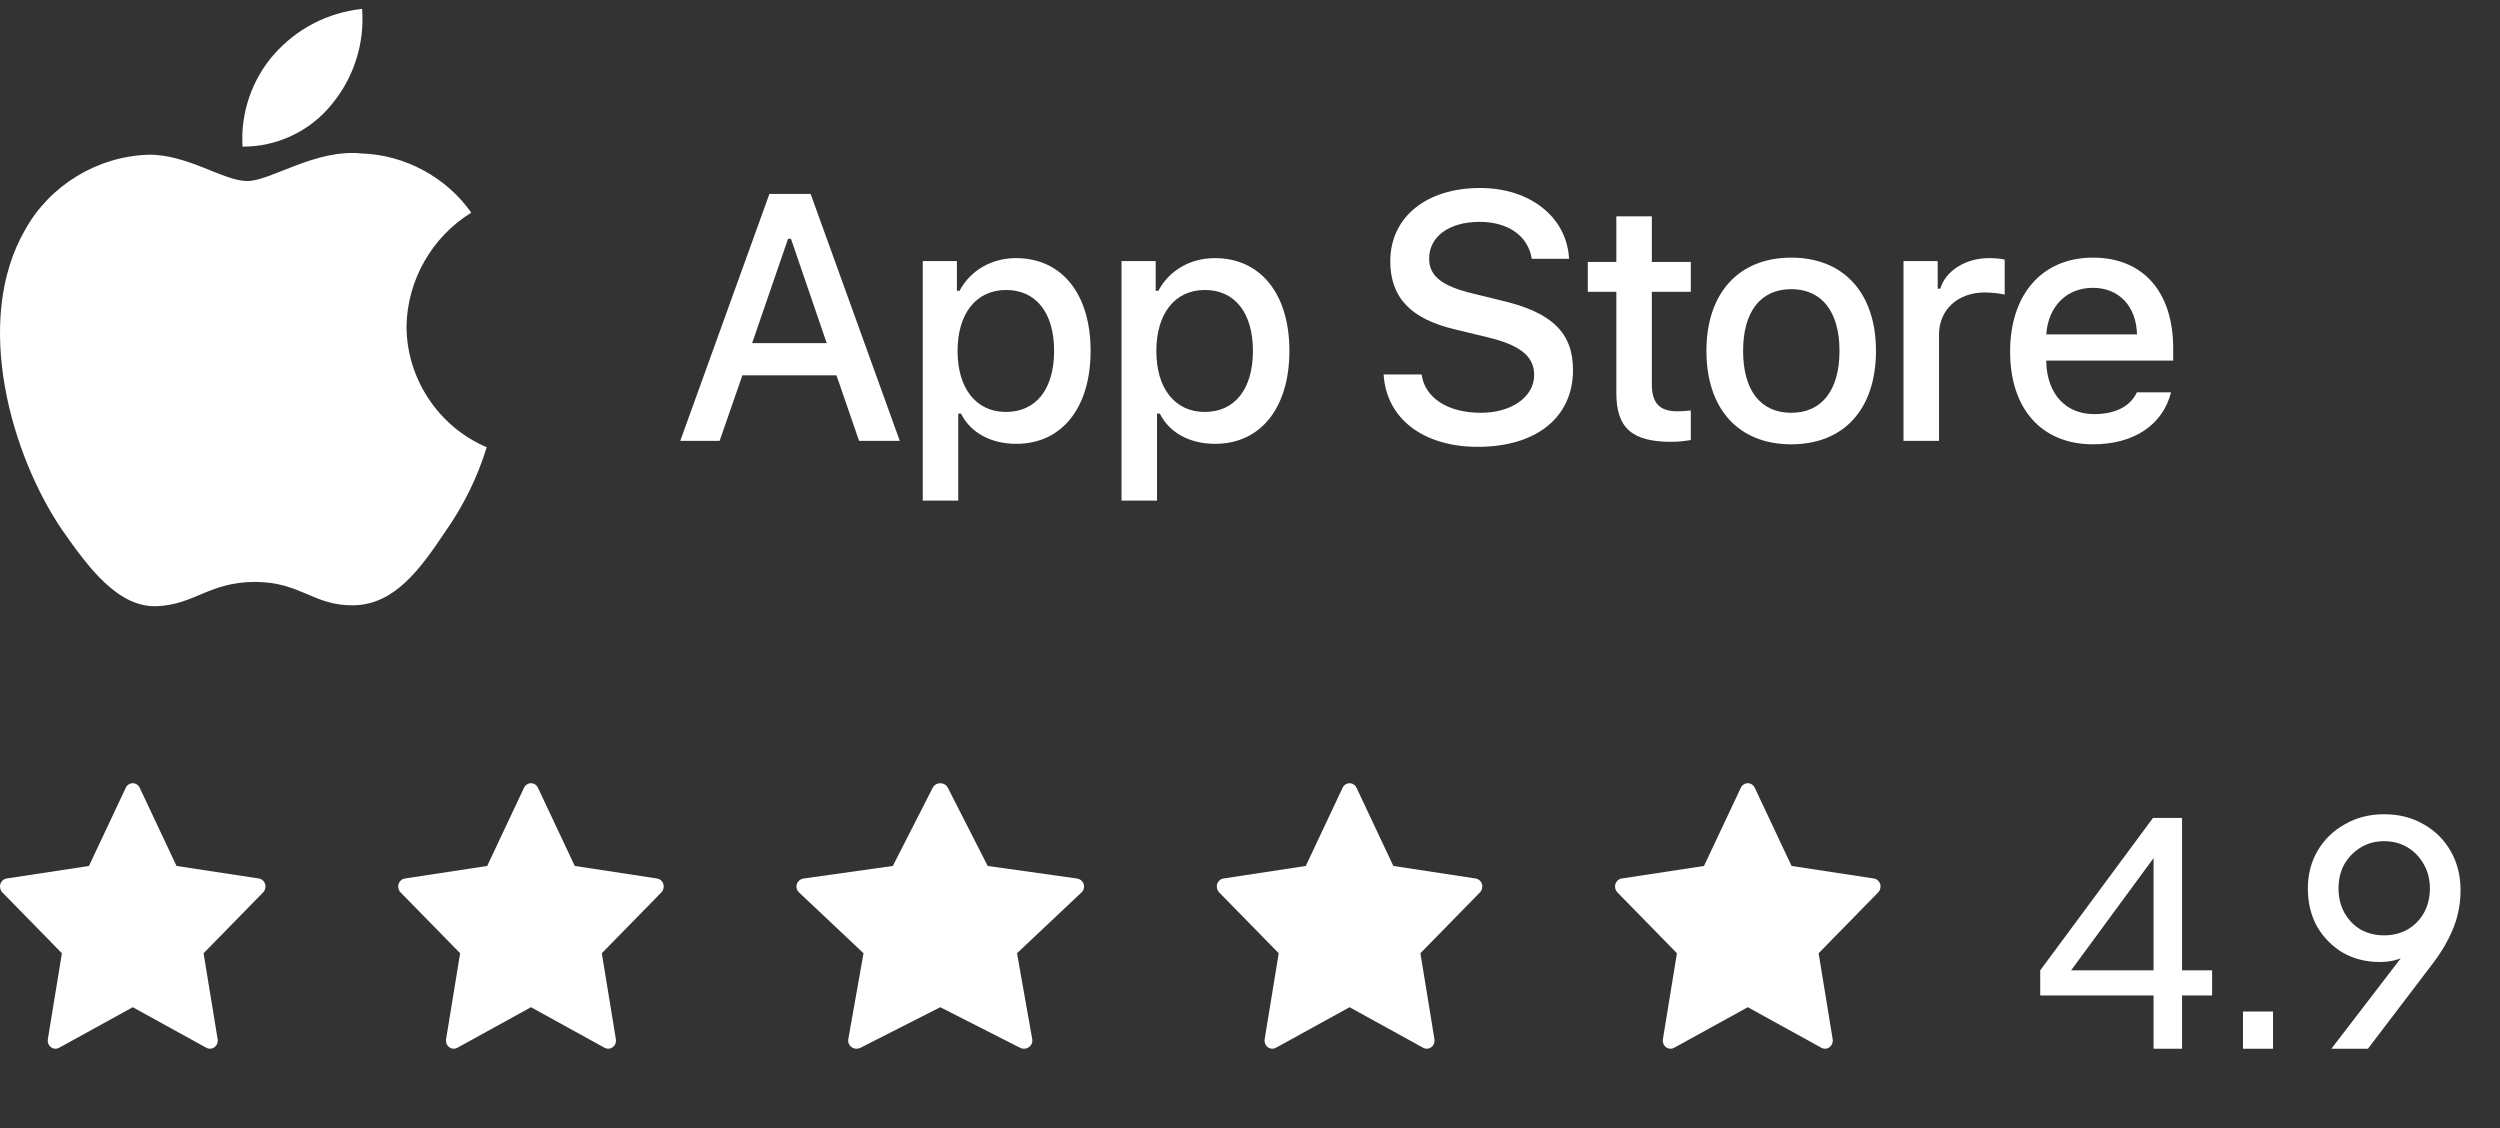
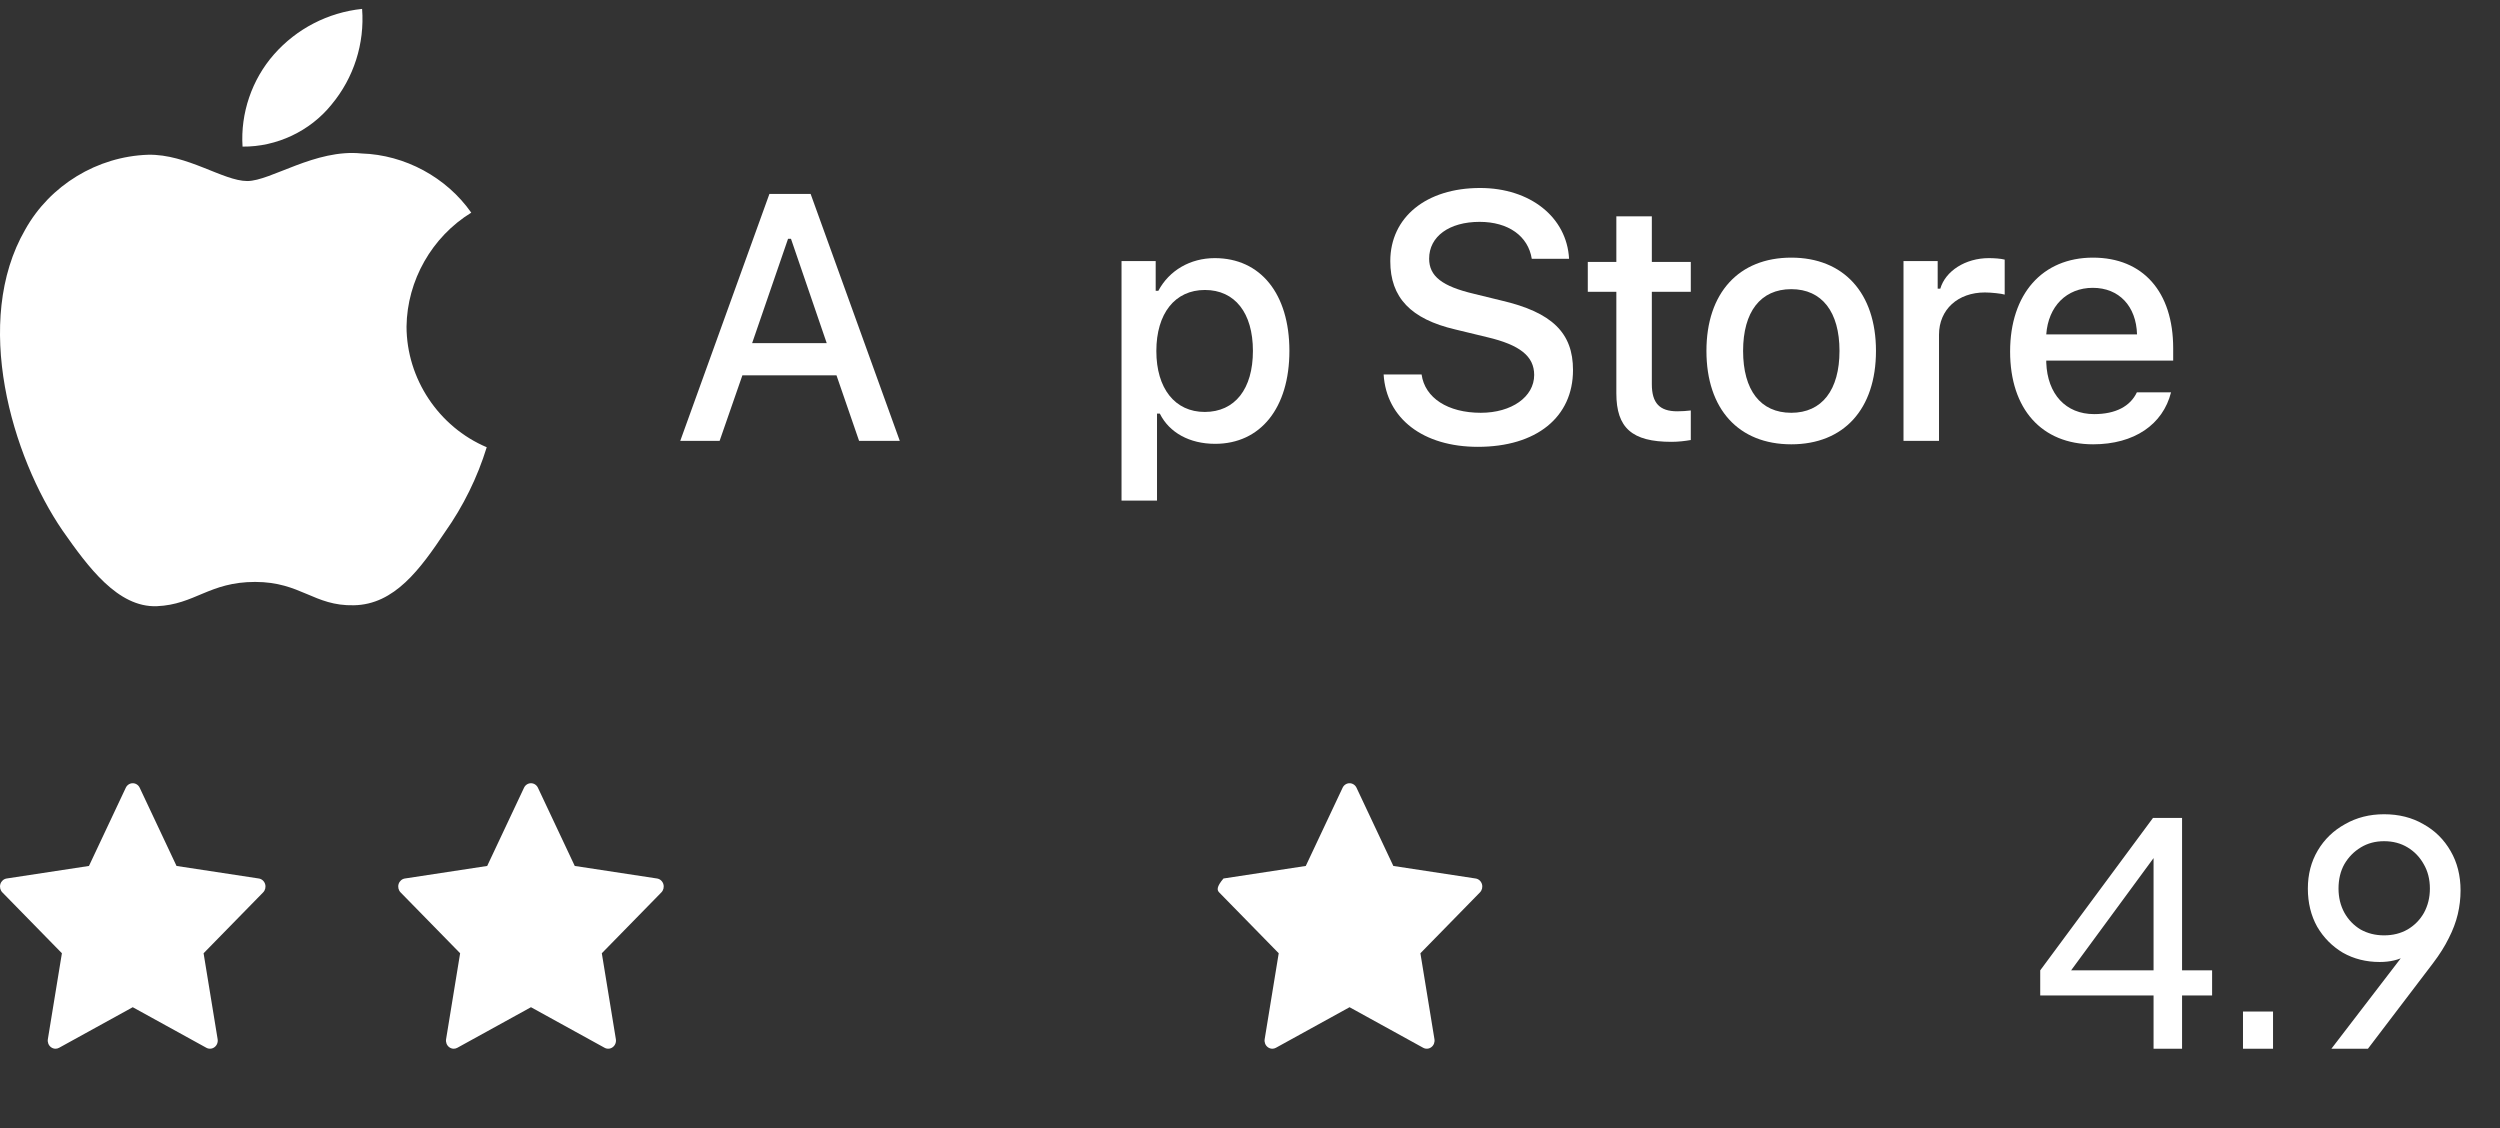
<svg xmlns="http://www.w3.org/2000/svg" width="113" height="51" viewBox="0 0 113 51" fill="none">
  <rect x="0" y="0" width="113" height="51" fill="#333333" stroke="none" />
  <path d="M18.375 14.76C18.402 12.676 19.523 10.704 21.301 9.612C20.179 8.012 18.3 6.998 16.345 6.937C14.26 6.718 12.238 8.183 11.176 8.183C10.093 8.183 8.457 6.958 6.695 6.995C4.398 7.069 2.258 8.372 1.14 10.377C-1.261 14.529 0.53 20.63 2.831 23.986C3.982 25.629 5.327 27.465 7.087 27.4C8.81 27.329 9.453 26.303 11.532 26.303C13.592 26.303 14.195 27.4 15.991 27.358C17.839 27.329 19.004 25.708 20.114 24.049C20.942 22.878 21.578 21.584 22 20.215C19.828 19.297 18.378 17.115 18.375 14.76Z" fill="white" />
  <path d="M14.983 4.73C15.991 3.522 16.487 1.969 16.367 0.402C14.827 0.563 13.405 1.298 12.384 2.459C11.385 3.594 10.865 5.12 10.963 6.627C12.504 6.643 14.018 5.928 14.983 4.73Z" fill="white" />
  <path d="M73.059 9.779V11.839H71.768V13.189H73.059V17.777C73.059 19.344 73.768 19.971 75.551 19.971C75.864 19.971 76.163 19.934 76.424 19.889V18.553C76.2 18.576 76.058 18.591 75.812 18.591C75.014 18.591 74.663 18.218 74.663 17.367V13.189H76.424V11.839H74.663V9.779H73.059Z" fill="white" />
  <path d="M80.966 20.083C83.339 20.083 84.794 18.494 84.794 15.86C84.794 13.241 83.331 11.645 80.966 11.645C78.594 11.645 77.131 13.241 77.131 15.86C77.131 18.494 78.586 20.083 80.966 20.083ZM80.966 18.658C79.571 18.658 78.788 17.636 78.788 15.86C78.788 14.099 79.571 13.07 80.966 13.07C82.354 13.07 83.145 14.099 83.145 15.86C83.145 17.628 82.354 18.658 80.966 18.658Z" fill="white" />
  <path d="M86.038 19.926H87.643V15.129C87.643 13.987 88.501 13.219 89.717 13.219C90 13.219 90.478 13.271 90.612 13.316V11.734C90.44 11.689 90.135 11.667 89.896 11.667C88.836 11.667 87.934 12.249 87.702 13.047H87.583V11.801H86.038V19.926Z" fill="white" />
  <path d="M94.595 13.01C95.781 13.01 96.557 13.838 96.594 15.114H92.491C92.581 13.846 93.409 13.01 94.595 13.01ZM96.587 17.733C96.288 18.367 95.624 18.718 94.655 18.718C93.371 18.718 92.543 17.815 92.491 16.39V16.3H98.228V15.741C98.228 13.189 96.863 11.645 94.602 11.645C92.312 11.645 90.857 13.293 90.857 15.89C90.857 18.486 92.282 20.083 94.61 20.083C96.468 20.083 97.766 19.188 98.131 17.733H96.587Z" fill="white" />
  <path d="M62.54 16.926C62.663 18.921 64.326 20.197 66.8 20.197C69.445 20.197 71.1 18.859 71.1 16.725C71.1 15.047 70.157 14.119 67.868 13.585L66.638 13.284C65.184 12.943 64.597 12.487 64.597 11.691C64.597 10.685 65.509 10.028 66.878 10.028C68.177 10.028 69.074 10.67 69.236 11.698H70.922C70.822 9.819 69.167 8.497 66.901 8.497C64.465 8.497 62.841 9.819 62.841 11.806C62.841 13.446 63.761 14.42 65.78 14.892L67.218 15.24C68.695 15.588 69.345 16.098 69.345 16.949C69.345 17.939 68.324 18.658 66.932 18.658C65.439 18.658 64.403 17.985 64.256 16.926H62.54Z" fill="white" />
-   <path d="M45.923 11.667C44.819 11.667 43.864 12.219 43.371 13.144H43.252V11.801H41.708V22.627H43.312V18.695H43.438C43.864 19.553 44.781 20.061 45.938 20.061C47.99 20.061 49.295 18.441 49.295 15.86C49.295 13.278 47.99 11.667 45.923 11.667ZM45.468 18.62C44.125 18.62 43.282 17.561 43.282 15.867C43.282 14.166 44.125 13.107 45.475 13.107C46.833 13.107 47.646 14.144 47.646 15.86C47.646 17.583 46.833 18.62 45.468 18.62Z" fill="white" />
  <path d="M54.908 11.667C53.804 11.667 52.849 12.219 52.357 13.144H52.237V11.801H50.693V22.627H52.297V18.695H52.424C52.849 19.553 53.767 20.061 54.923 20.061C56.975 20.061 58.281 18.441 58.281 15.86C58.281 13.278 56.975 11.667 54.908 11.667ZM54.453 18.62C53.11 18.62 52.267 17.561 52.267 15.867C52.267 14.166 53.11 13.107 54.461 13.107C55.818 13.107 56.632 14.144 56.632 15.86C56.632 17.583 55.818 18.62 54.453 18.62Z" fill="white" />
  <path d="M38.83 19.926H40.67L36.641 8.767H34.777L30.748 19.926H32.527L33.556 16.964H37.809L38.83 19.926ZM35.62 10.793H35.752L37.368 15.511H33.996L35.62 10.793Z" fill="white" />
  <path d="M11.983 39.958C11.941 39.825 11.831 39.728 11.699 39.708L7.979 39.141L6.315 35.607C6.256 35.481 6.134 35.402 6 35.402C5.866 35.402 5.744 35.481 5.685 35.607L4.021 39.141L0.301 39.708C0.169 39.728 0.059 39.825 0.017 39.958C-0.024 40.092 0.01 40.238 0.106 40.336L2.798 43.087L2.163 46.971C2.14 47.109 2.194 47.249 2.302 47.331C2.364 47.378 2.436 47.402 2.509 47.402C2.565 47.402 2.621 47.388 2.673 47.359L6 45.526L9.327 47.359C9.446 47.425 9.589 47.414 9.697 47.331C9.806 47.249 9.86 47.109 9.837 46.971L9.202 43.087L11.894 40.336C11.99 40.238 12.024 40.092 11.983 39.958Z" fill="white" />
  <path d="M29.983 39.958C29.941 39.825 29.831 39.728 29.699 39.708L25.979 39.141L24.315 35.607C24.256 35.481 24.134 35.402 24 35.402C23.866 35.402 23.744 35.481 23.685 35.607L22.021 39.141L18.301 39.708C18.169 39.728 18.059 39.825 18.017 39.958C17.976 40.092 18.01 40.238 18.106 40.336L20.798 43.087L20.163 46.971C20.14 47.109 20.194 47.249 20.302 47.331C20.364 47.378 20.436 47.402 20.509 47.402C20.565 47.402 20.621 47.388 20.673 47.359L24 45.526L27.327 47.359C27.446 47.425 27.589 47.414 27.697 47.331C27.806 47.249 27.86 47.109 27.837 46.971L27.202 43.087L29.894 40.336C29.99 40.238 30.024 40.092 29.983 39.958Z" fill="white" />
-   <path d="M48.981 39.958C48.937 39.825 48.817 39.728 48.674 39.708L44.644 39.141L42.842 35.607C42.777 35.481 42.645 35.402 42.5 35.402C42.355 35.402 42.223 35.481 42.158 35.607L40.356 39.141L36.326 39.708C36.183 39.728 36.063 39.825 36.019 39.958C35.974 40.092 36.011 40.238 36.115 40.336L39.031 43.087L38.343 46.971C38.318 47.109 38.377 47.249 38.494 47.331C38.561 47.378 38.639 47.402 38.718 47.402C38.779 47.402 38.84 47.388 38.895 47.359L42.5 45.526L46.105 47.359C46.233 47.425 46.388 47.414 46.506 47.331C46.623 47.249 46.682 47.109 46.657 46.971L45.969 43.087L48.885 40.336C48.989 40.238 49.026 40.092 48.981 39.958Z" fill="white" />
-   <path d="M66.983 39.958C66.941 39.825 66.831 39.728 66.699 39.708L62.979 39.141L61.315 35.607C61.256 35.481 61.134 35.402 61 35.402C60.866 35.402 60.744 35.481 60.685 35.607L59.021 39.141L55.301 39.708C55.169 39.728 55.059 39.825 55.017 39.958C54.976 40.092 55.01 40.238 55.106 40.336L57.798 43.087L57.163 46.971C57.14 47.109 57.194 47.249 57.302 47.331C57.364 47.378 57.436 47.402 57.509 47.402C57.565 47.402 57.621 47.388 57.673 47.359L61 45.526L64.327 47.359C64.446 47.425 64.589 47.414 64.697 47.331C64.806 47.249 64.86 47.109 64.837 46.971L64.202 43.087L66.894 40.336C66.99 40.238 67.024 40.092 66.983 39.958Z" fill="white" />
-   <path d="M84.983 39.958C84.941 39.825 84.831 39.728 84.699 39.708L80.979 39.141L79.315 35.607C79.256 35.481 79.134 35.402 79 35.402C78.866 35.402 78.744 35.481 78.685 35.607L77.021 39.141L73.301 39.708C73.169 39.728 73.059 39.825 73.017 39.958C72.976 40.092 73.01 40.238 73.106 40.336L75.798 43.087L75.163 46.971C75.14 47.109 75.194 47.249 75.302 47.331C75.364 47.378 75.436 47.402 75.509 47.402C75.565 47.402 75.621 47.388 75.673 47.359L79 45.526L82.327 47.359C82.446 47.425 82.589 47.414 82.697 47.331C82.806 47.249 82.86 47.109 82.837 46.971L82.202 43.087L84.894 40.336C84.99 40.238 85.024 40.092 84.983 39.958Z" fill="white" />
+   <path d="M66.983 39.958C66.941 39.825 66.831 39.728 66.699 39.708L62.979 39.141L61.315 35.607C61.256 35.481 61.134 35.402 61 35.402C60.866 35.402 60.744 35.481 60.685 35.607L59.021 39.141L55.301 39.708C54.976 40.092 55.01 40.238 55.106 40.336L57.798 43.087L57.163 46.971C57.14 47.109 57.194 47.249 57.302 47.331C57.364 47.378 57.436 47.402 57.509 47.402C57.565 47.402 57.621 47.388 57.673 47.359L61 45.526L64.327 47.359C64.446 47.425 64.589 47.414 64.697 47.331C64.806 47.249 64.86 47.109 64.837 46.971L64.202 43.087L66.894 40.336C66.99 40.238 67.024 40.092 66.983 39.958Z" fill="white" />
  <path d="M97.341 47.402V44.994H92.218V43.86L97.314 36.972H98.629V43.86H99.987V44.994H98.629V47.402H97.341ZM93.254 44.35L93.058 43.86H97.341V38.12L97.748 38.232L93.254 44.35ZM101.383 47.402V45.722H102.741V47.402H101.383ZM105.379 47.402L108.977 42.712L109.229 42.74C109.089 42.926 108.935 43.076 108.767 43.188C108.599 43.29 108.412 43.365 108.207 43.412C108.011 43.458 107.796 43.482 107.563 43.482C106.947 43.482 106.391 43.342 105.897 43.062C105.411 42.772 105.024 42.38 104.735 41.886C104.455 41.382 104.315 40.808 104.315 40.164C104.315 39.52 104.464 38.946 104.763 38.442C105.061 37.938 105.472 37.541 105.995 37.252C106.517 36.953 107.105 36.804 107.759 36.804C108.431 36.804 109.023 36.953 109.537 37.252C110.059 37.541 110.47 37.947 110.769 38.47C111.067 38.983 111.217 39.576 111.217 40.248C111.217 40.612 111.175 40.971 111.091 41.326C111.007 41.68 110.871 42.04 110.685 42.404C110.507 42.768 110.269 43.146 109.971 43.538L107.031 47.402H105.379ZM107.759 42.278C108.16 42.278 108.515 42.189 108.823 42.012C109.14 41.825 109.387 41.573 109.565 41.256C109.742 40.929 109.831 40.565 109.831 40.164C109.831 39.744 109.737 39.375 109.551 39.058C109.373 38.74 109.131 38.488 108.823 38.302C108.515 38.115 108.16 38.022 107.759 38.022C107.367 38.022 107.017 38.115 106.709 38.302C106.401 38.488 106.153 38.74 105.967 39.058C105.789 39.375 105.701 39.744 105.701 40.164C105.701 40.565 105.789 40.929 105.967 41.256C106.144 41.573 106.387 41.825 106.695 42.012C107.012 42.189 107.367 42.278 107.759 42.278Z" fill="white" />
</svg>